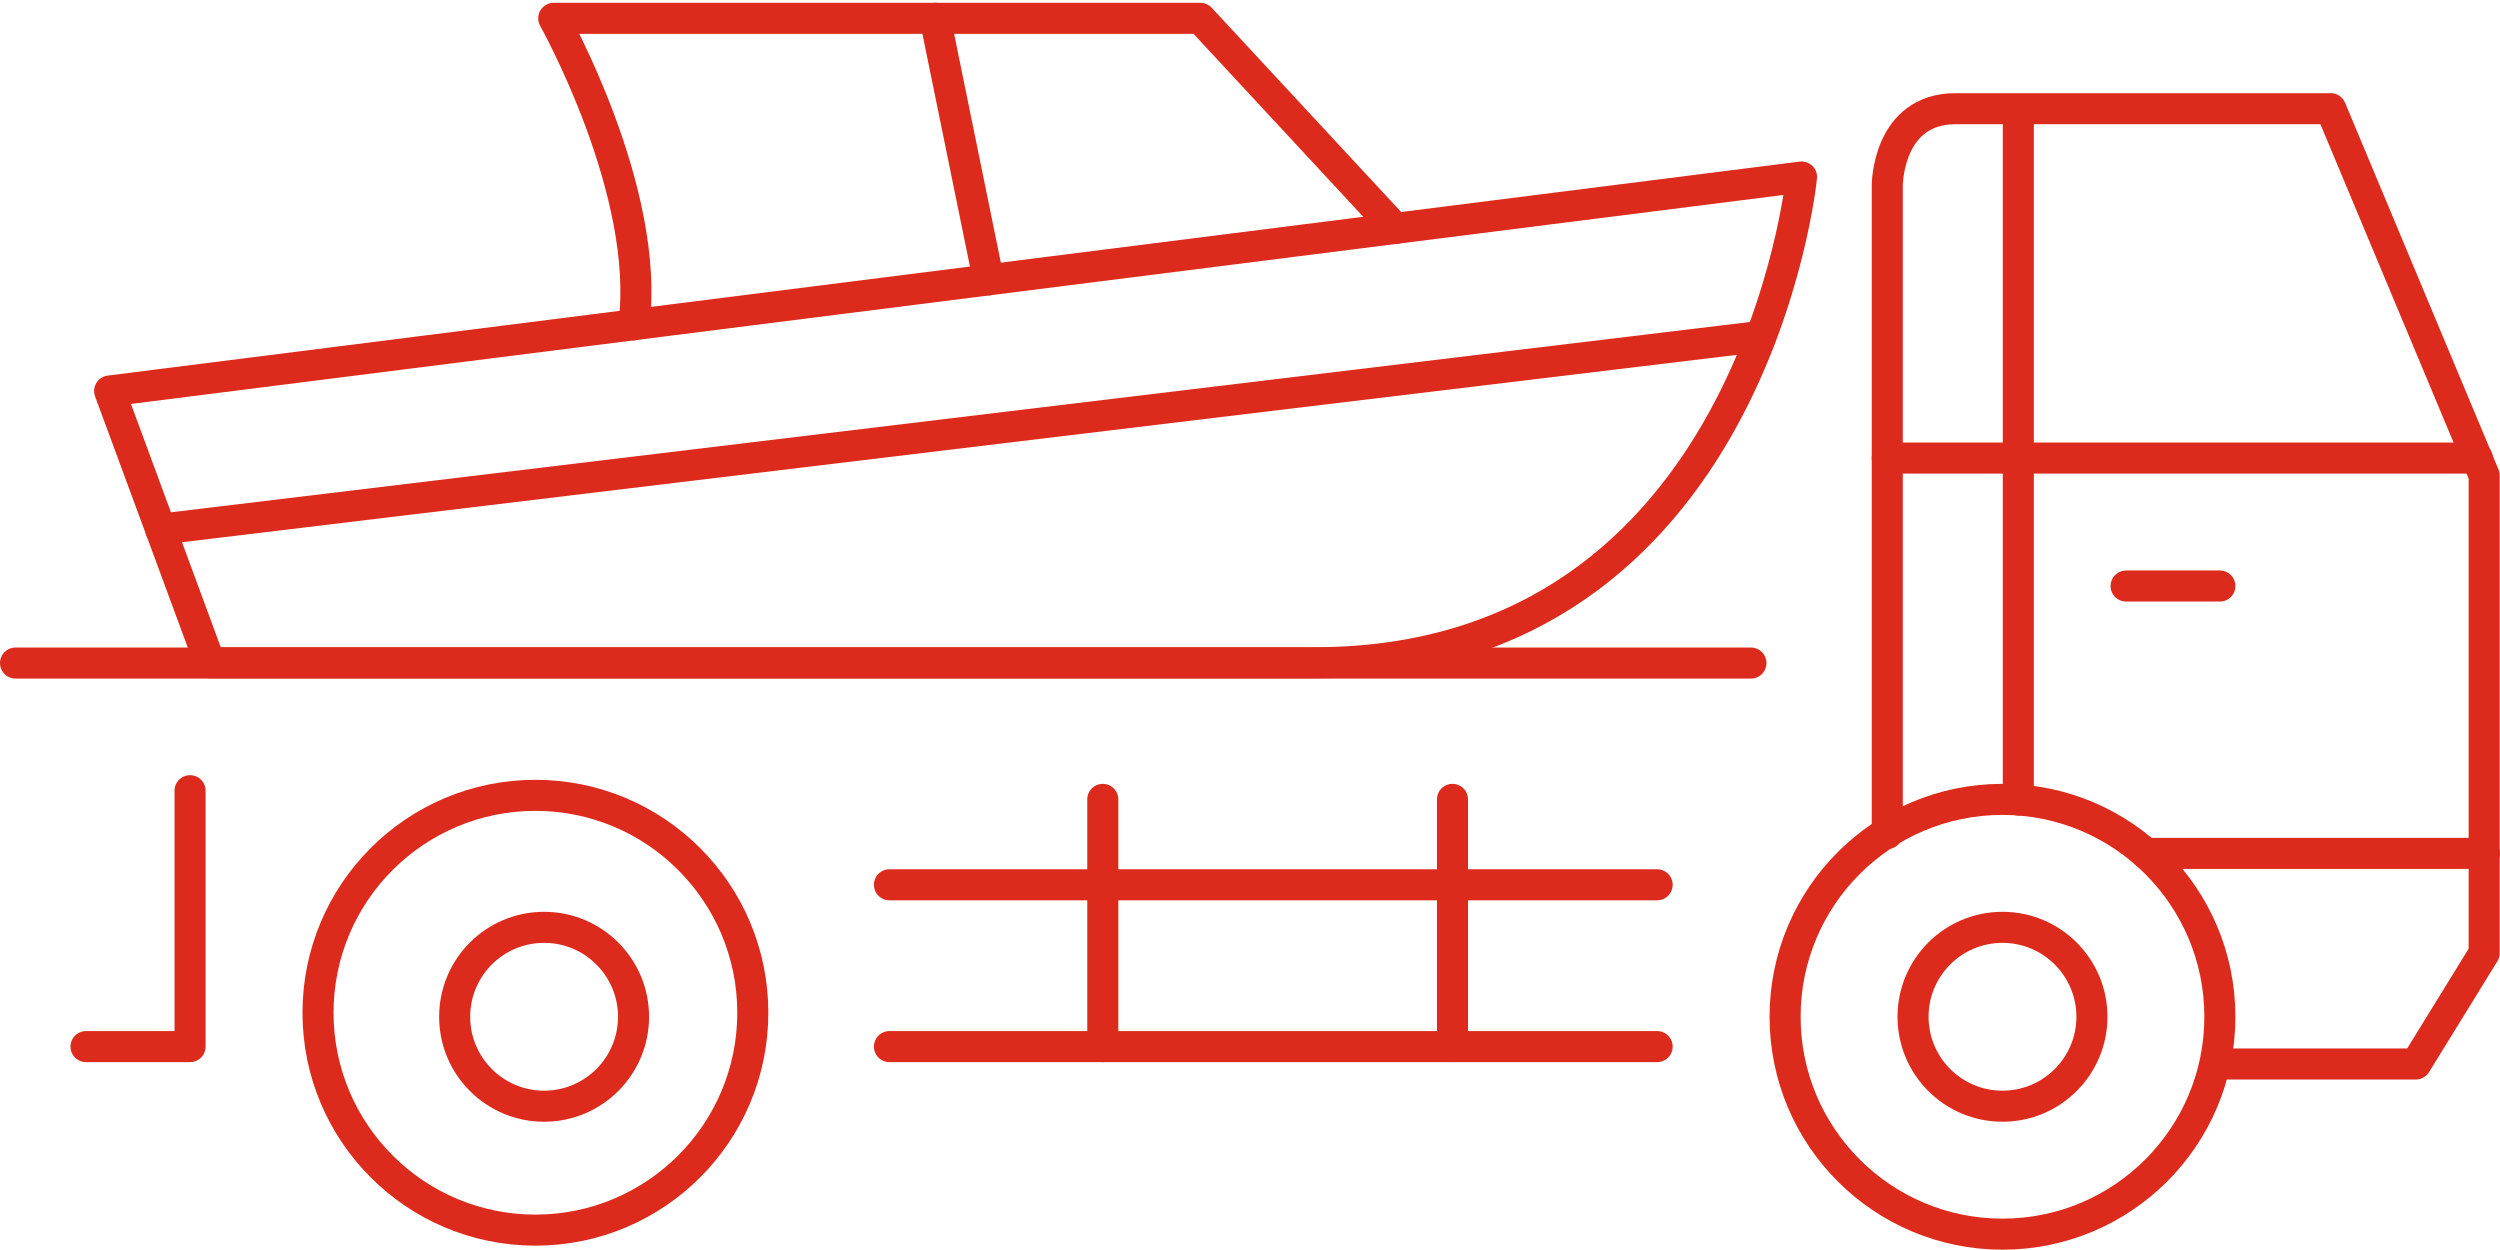
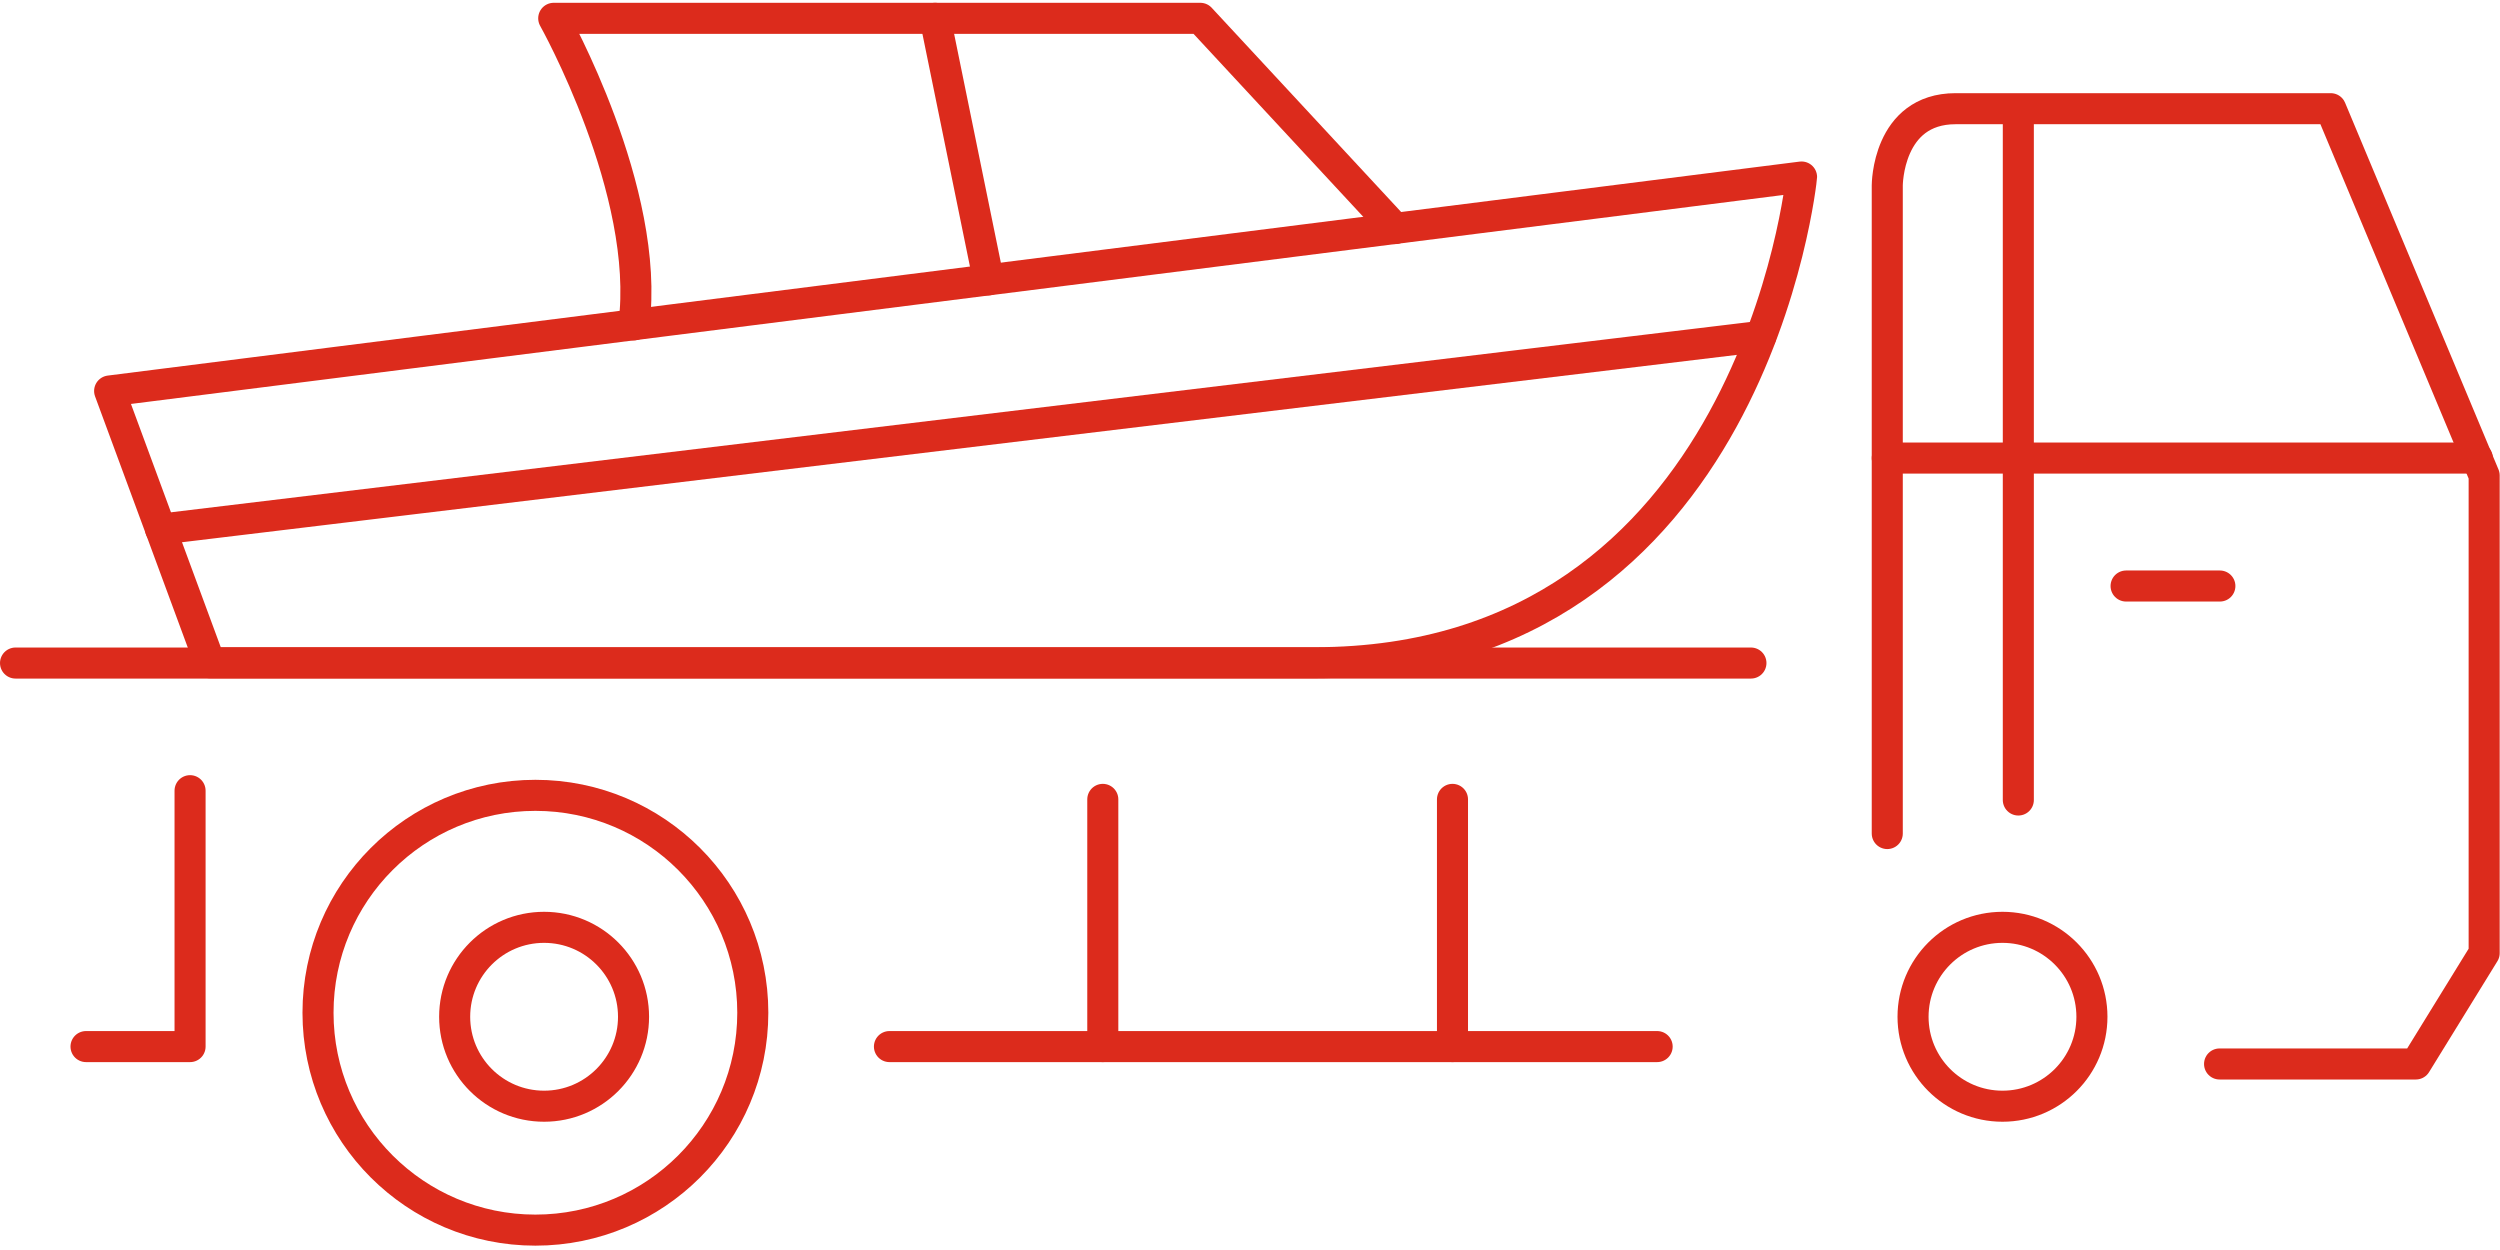
<svg xmlns="http://www.w3.org/2000/svg" width="80.5" height="40.24" viewBox="0 0 80.5 40.24">
  <g id="Group_612" data-name="Group 612" transform="translate(-1330.53 1289.62)">
    <g id="Group_597" data-name="Group 597" transform="translate(1320.78 -1318)">
      <circle id="Ellipse_80" data-name="Ellipse 80" cx="7" cy="7" r="7" transform="translate(19.99 53.99)" stroke-width="1" stroke="#dc2b1c" stroke-linecap="round" stroke-linejoin="round" stroke-miterlimit="10" fill="none" />
-       <circle id="Ellipse_81" data-name="Ellipse 81" cx="7" cy="7" r="7" transform="translate(67.23 54.12)" stroke-width="1" stroke="#dc2b1c" stroke-linecap="round" stroke-linejoin="round" stroke-miterlimit="10" fill="none" />
      <circle id="Ellipse_82" data-name="Ellipse 82" cx="2.88" cy="2.88" r="2.88" transform="translate(71.35 58.24)" stroke-width="1" stroke="#dc2b1c" stroke-linecap="round" stroke-linejoin="round" stroke-miterlimit="10" fill="none" />
      <circle id="Ellipse_83" data-name="Ellipse 83" cx="2.88" cy="2.88" r="2.88" transform="translate(24.39 58.24)" stroke-width="1" stroke="#dc2b1c" stroke-linecap="round" stroke-linejoin="round" stroke-miterlimit="10" fill="none" />
      <line id="Line_347" data-name="Line 347" x1="55.88" transform="translate(10.25 49.73)" fill="none" stroke="#dc2b1c" stroke-linecap="round" stroke-linejoin="round" stroke-miterlimit="10" stroke-width="1" />
-       <line id="Line_348" data-name="Line 348" x2="24.72" transform="translate(38.39 56.87)" fill="none" stroke="#dc2b1c" stroke-linecap="round" stroke-linejoin="round" stroke-miterlimit="10" stroke-width="1" />
      <line id="Line_349" data-name="Line 349" x2="24.72" transform="translate(38.39 62.08)" fill="none" stroke="#dc2b1c" stroke-linecap="round" stroke-linejoin="round" stroke-miterlimit="10" stroke-width="1" />
      <line id="Line_350" data-name="Line 350" y1="7.96" transform="translate(56.52 54.12)" fill="none" stroke="#dc2b1c" stroke-linecap="round" stroke-linejoin="round" stroke-miterlimit="10" stroke-width="1" />
      <line id="Line_351" data-name="Line 351" y1="7.96" transform="translate(45.26 54.12)" fill="none" stroke="#dc2b1c" stroke-linecap="round" stroke-linejoin="round" stroke-miterlimit="10" stroke-width="1" />
      <path id="Path_652" data-name="Path 652" d="M70.52,55.22V34.35s0-2.47,2.2-2.47H84.8l4.94,11.81V59.07l-2.2,3.57H81.22" fill="none" stroke="#dc2b1c" stroke-linecap="round" stroke-linejoin="round" stroke-miterlimit="10" stroke-width="1" />
-       <line id="Line_352" data-name="Line 352" x2="10.9" transform="translate(78.85 55.86)" fill="none" stroke="#dc2b1c" stroke-linecap="round" stroke-linejoin="round" stroke-miterlimit="10" stroke-width="1" />
      <line id="Line_353" data-name="Line 353" y1="22.2" transform="translate(74.74 31.94)" fill="none" stroke="#dc2b1c" stroke-linecap="round" stroke-linejoin="round" stroke-miterlimit="10" stroke-width="1" />
      <line id="Line_354" data-name="Line 354" x2="19" transform="translate(70.52 43.13)" fill="none" stroke="#dc2b1c" stroke-linecap="round" stroke-linejoin="round" stroke-miterlimit="10" stroke-width="1" />
      <line id="Line_355" data-name="Line 355" x2="3.02" transform="translate(78.21 47.25)" fill="none" stroke="#dc2b1c" stroke-linecap="round" stroke-linejoin="round" stroke-miterlimit="10" stroke-width="1" />
      <path id="Path_653" data-name="Path 653" d="M15.87,53.84v8.24H12.52" fill="none" stroke="#dc2b1c" stroke-linecap="round" stroke-linejoin="round" stroke-miterlimit="10" stroke-width="1" />
    </g>
    <g id="Group_598" data-name="Group 598" transform="translate(1320.78 -1318)">
      <path id="Path_654" data-name="Path 654" d="M13.28,40.97l54.48-6.89S66.21,49.72,52.08,49.72H16.51Z" fill="none" stroke="#dc2b1c" stroke-linecap="round" stroke-linejoin="round" stroke-miterlimit="10" stroke-width="1" />
      <line id="Line_356" data-name="Line 356" y1="6.21" x2="51.53" transform="translate(14.92 39.21)" fill="none" stroke="#dc2b1c" stroke-linecap="round" stroke-linejoin="round" stroke-miterlimit="10" stroke-width="1" />
      <path id="Path_655" data-name="Path 655" d="M54.68,35.74,48.4,28.97H27.58s3.14,5.59,2.58,9.87" fill="none" stroke="#dc2b1c" stroke-linecap="round" stroke-linejoin="round" stroke-miterlimit="10" stroke-width="1" />
      <line id="Line_357" data-name="Line 357" x1="1.72" y1="8.42" transform="translate(39.86 28.97)" fill="none" stroke="#dc2b1c" stroke-linecap="round" stroke-linejoin="round" stroke-miterlimit="10" stroke-width="1" />
    </g>
  </g>
</svg>